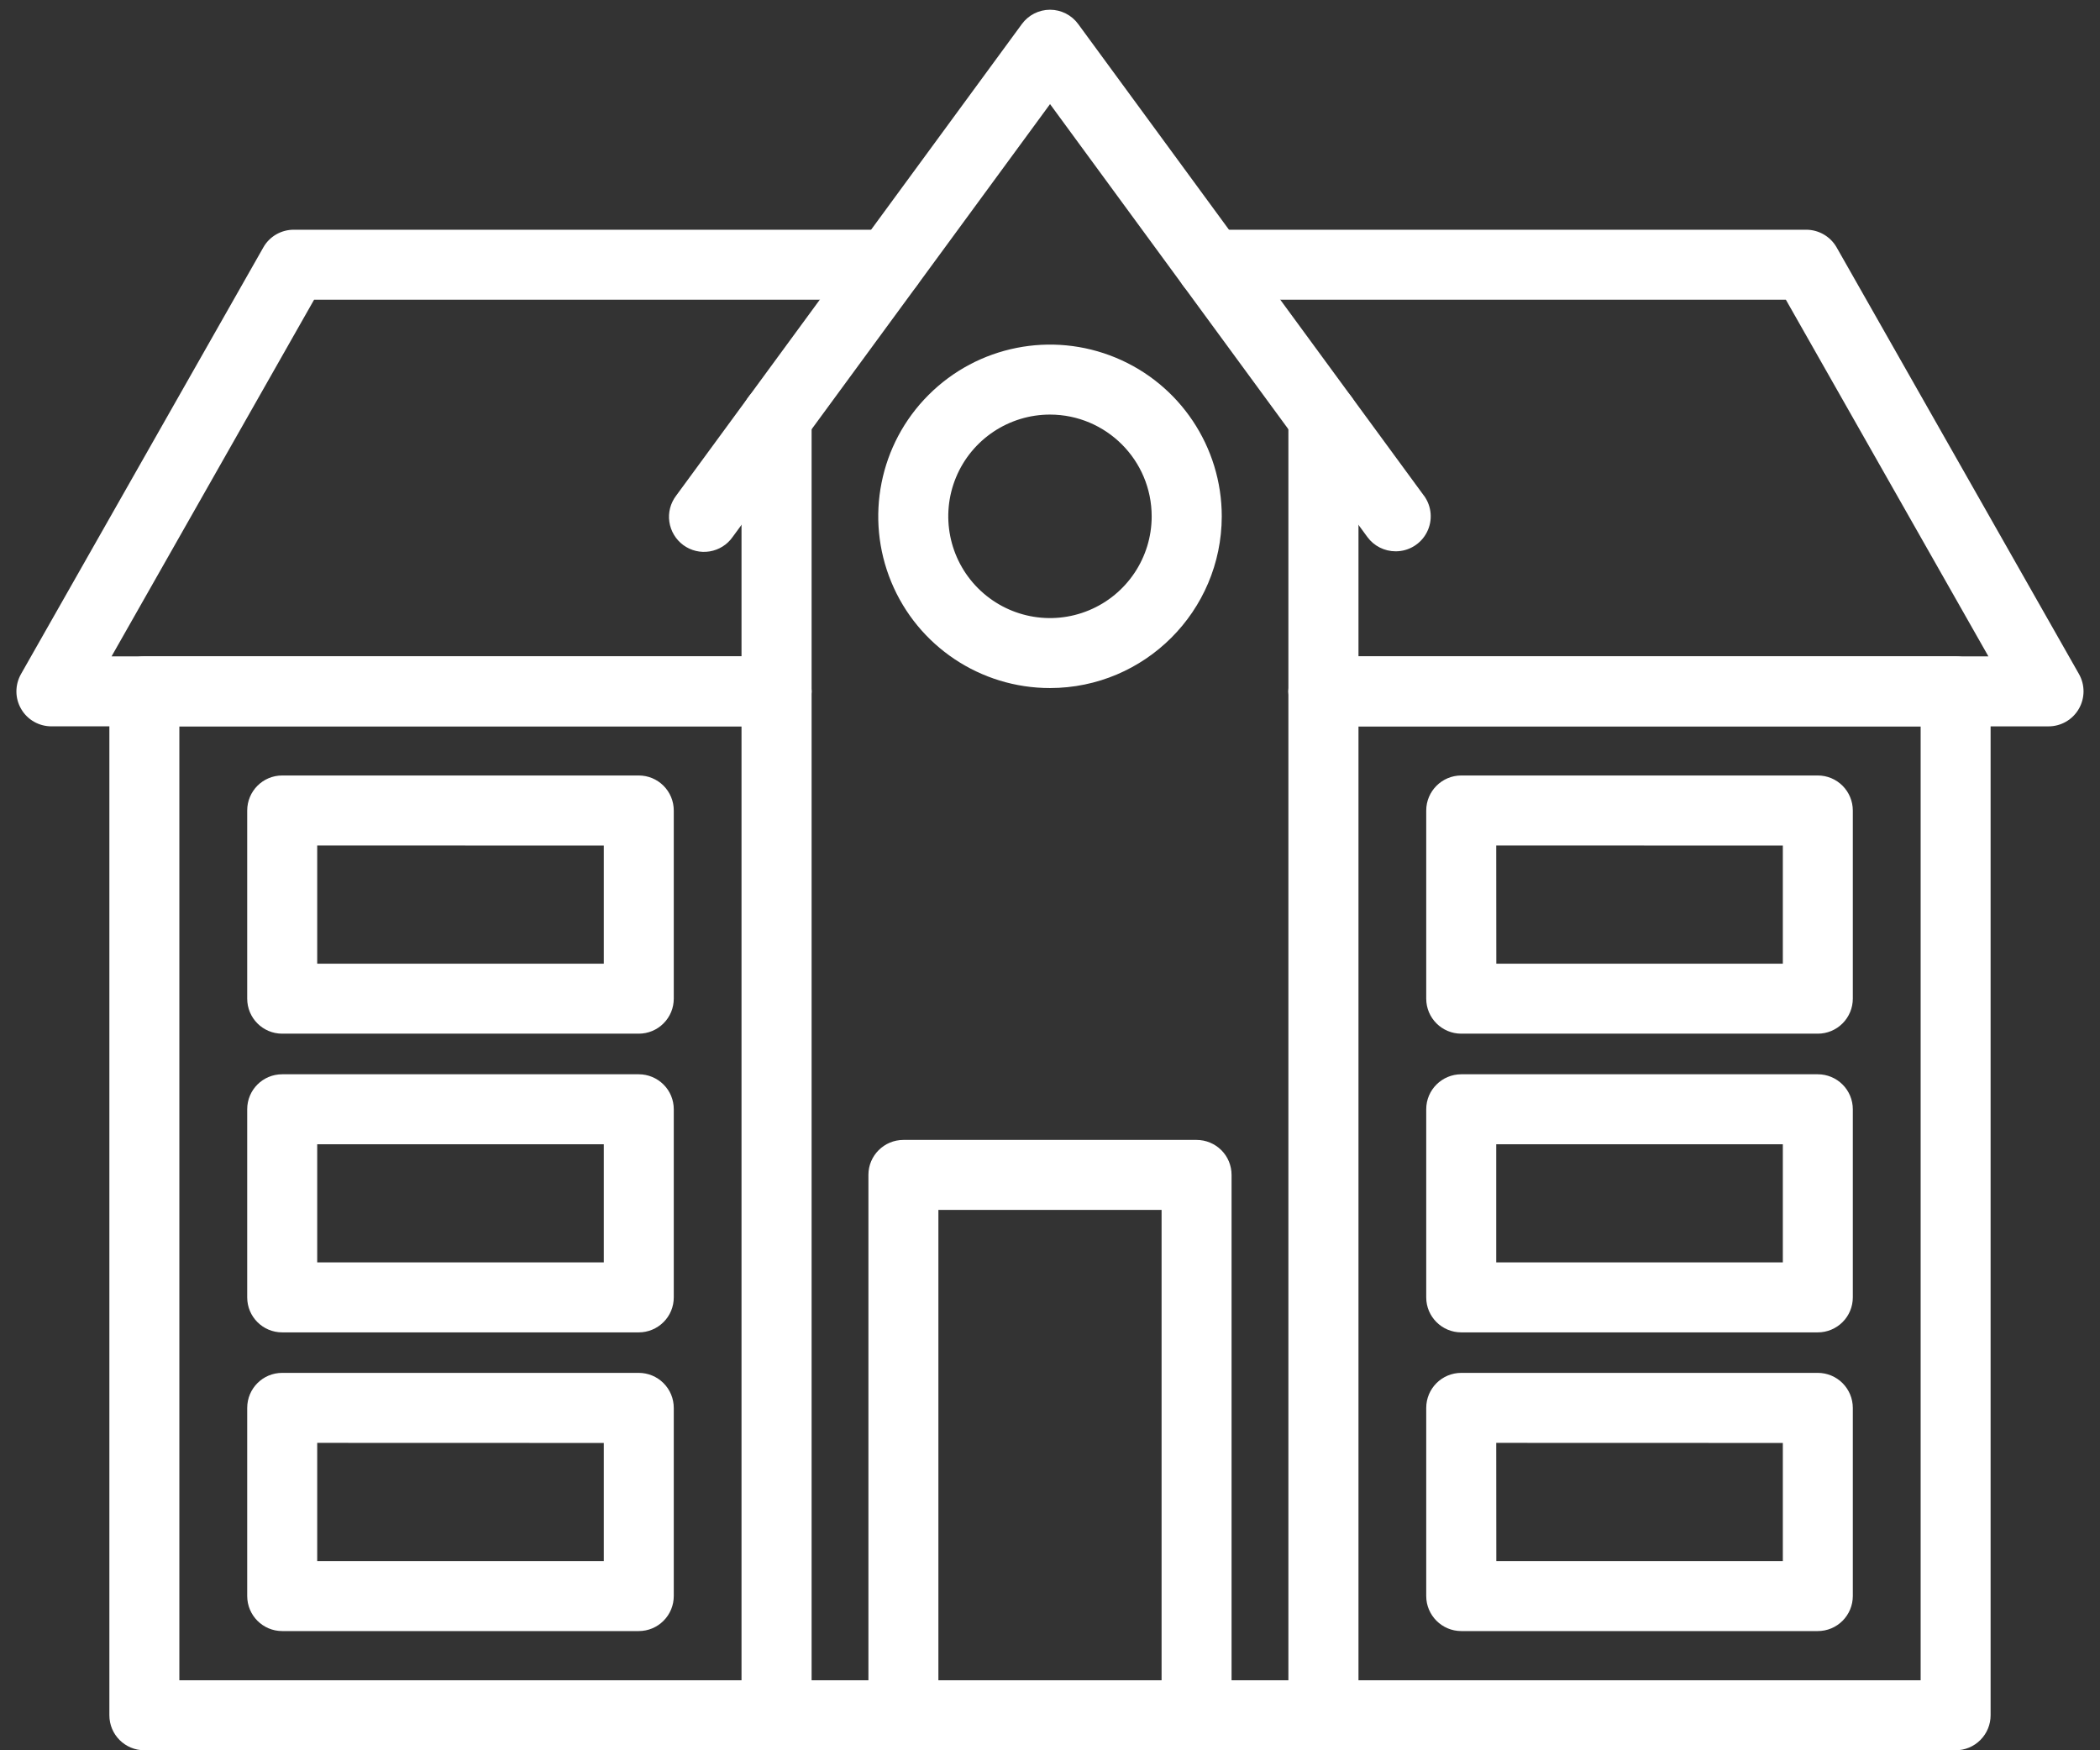
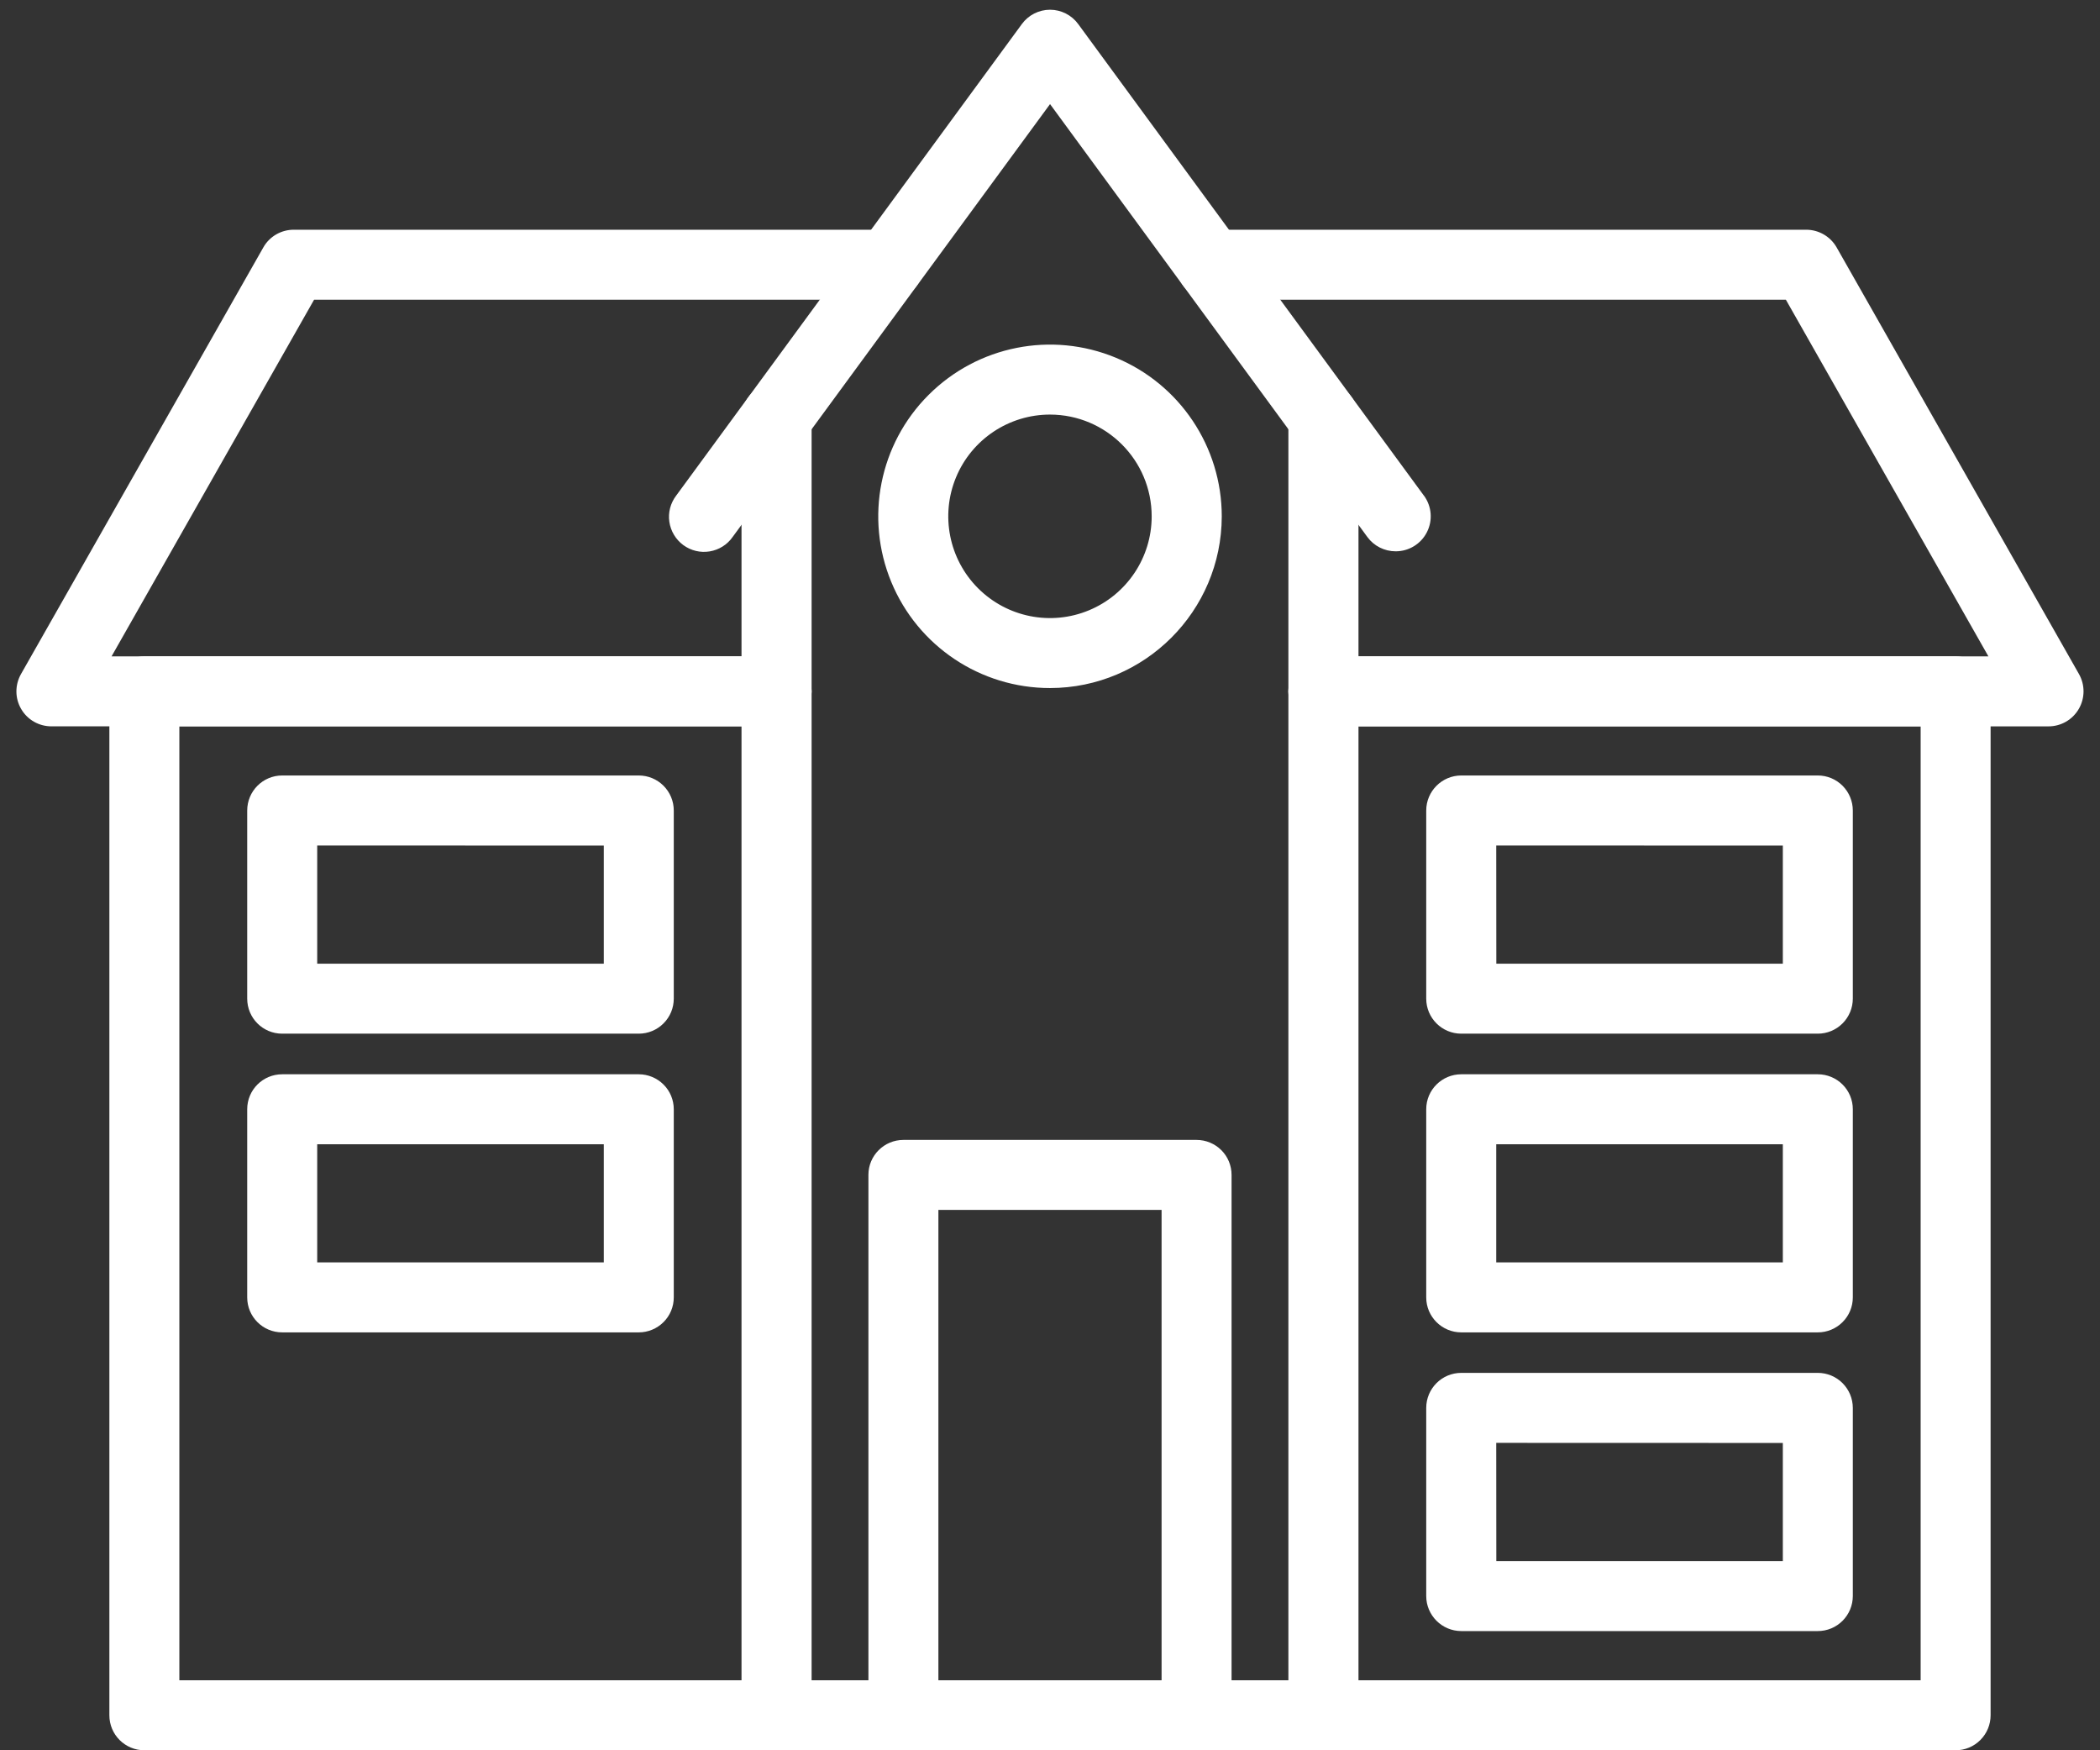
<svg xmlns="http://www.w3.org/2000/svg" width="96" height="80" viewBox="0 0 96 80" fill="none">
  <rect x="0" y="0" width="96" height="80" fill="#333333" stroke="none" />
  <g clip-path="url(#clip0_152_20)">
    <path d="M89.399 80H6.602C5.715 80 5 79.285 5 78.399V31.602C5 30.715 5.715 30 6.602 30H35.5C36.382 30 37.101 30.715 37.101 31.602C37.101 32.484 36.382 33.199 35.5 33.199H8.199V76.801H87.801V33.199H60.5C59.617 33.199 58.898 32.484 58.898 31.602C58.898 30.715 59.617 30 60.5 30H89.398C89.823 30 90.23 30.168 90.53 30.469C90.831 30.77 90.999 31.176 90.999 31.602V78.399C90.999 78.824 90.831 79.231 90.53 79.531C90.23 79.832 89.823 80 89.398 80L89.399 80Z" fill="white" />
    <path d="M35.499 33.199H2.351C1.78 33.199 1.253 32.898 0.968 32.406C0.679 31.914 0.679 31.305 0.96 30.809L12.038 11.309C12.319 10.809 12.851 10.5 13.429 10.5H40.628C41.51 10.5 42.229 11.215 42.229 12.102C42.229 12.984 41.51 13.699 40.628 13.699H14.358L5.1 30H35.498C36.381 30 37.099 30.715 37.099 31.602C37.099 32.485 36.381 33.199 35.499 33.199Z" fill="white" />
    <path d="M93.648 33.2H60.5C59.617 33.2 58.898 32.485 58.898 31.602C58.898 30.715 59.617 30 60.5 30H90.898L81.64 13.699H55.367C54.484 13.699 53.77 12.985 53.77 12.102C53.77 11.215 54.484 10.5 55.367 10.5H82.566C83.144 10.5 83.676 10.809 83.961 11.309L95.039 30.809C95.32 31.305 95.316 31.91 95.031 32.402C94.746 32.895 94.218 33.2 93.648 33.2Z" fill="white" />
    <path d="M35.5 80C34.617 80 33.898 79.285 33.898 78.399V19.102C33.898 18.215 34.617 17.5 35.5 17.5C36.383 17.5 37.102 18.215 37.102 19.102V78.399C37.102 78.824 36.93 79.231 36.633 79.531C36.332 79.832 35.926 80 35.5 80Z" fill="white" />
    <path d="M60.5 80C59.617 80 58.898 79.285 58.898 78.399V19.102C58.898 18.215 59.617 17.5 60.5 17.5C61.383 17.5 62.102 18.215 62.102 19.102V78.399C62.102 78.824 61.93 79.231 61.633 79.531C61.332 79.832 60.926 80 60.5 80Z" fill="white" />
    <path d="M63.803 25.199C63.291 25.199 62.81 24.957 62.51 24.547L48.002 4.758L33.489 24.547C33.243 24.899 32.864 25.133 32.443 25.203C32.017 25.274 31.583 25.168 31.236 24.914C30.892 24.66 30.661 24.277 30.599 23.852C30.536 23.426 30.65 22.996 30.911 22.653L46.712 1.102C47.013 0.688 47.494 0.445 48.002 0.445C48.509 0.445 48.99 0.688 49.291 1.102L65.092 22.653V22.649C65.451 23.137 65.506 23.782 65.232 24.321C64.959 24.863 64.404 25.199 63.803 25.199Z" fill="white" />
    <path d="M29.2 60.899H12.899C12.016 60.899 11.301 60.184 11.301 59.301V50.699C11.301 49.816 12.016 49.102 12.899 49.102H29.2C29.625 49.102 30.032 49.27 30.332 49.57C30.633 49.867 30.801 50.277 30.801 50.699V59.301C30.801 59.723 30.633 60.133 30.332 60.43C30.032 60.73 29.625 60.899 29.2 60.899ZM14.501 57.699H27.602V52.301H14.501V57.699Z" fill="white" />
    <path d="M29.2 47.246H12.899C12.016 47.246 11.301 46.531 11.301 45.645V37.043V37.047C11.301 36.164 12.016 35.445 12.899 35.445H29.2C29.625 35.445 30.032 35.613 30.332 35.914C30.633 36.215 30.801 36.621 30.801 37.047V45.648V45.645C30.801 46.07 30.633 46.477 30.332 46.777C30.032 47.078 29.625 47.246 29.2 47.246ZM14.501 44.047H27.602V38.649L14.501 38.645V44.047Z" fill="white" />
-     <path d="M29.2 74.551H12.899C12.016 74.551 11.301 73.832 11.301 72.949V64.348V64.352C11.301 63.465 12.016 62.75 12.899 62.75H29.2C29.625 62.75 30.032 62.918 30.332 63.219C30.633 63.52 30.801 63.926 30.801 64.352V72.953V72.949C30.801 73.375 30.633 73.781 30.332 74.082C30.032 74.383 29.625 74.551 29.2 74.551ZM14.501 71.352H27.602V65.953L14.501 65.949V71.352Z" fill="white" />
    <path d="M83.102 60.899H66.801C65.918 60.899 65.199 60.184 65.199 59.301V50.699C65.199 49.816 65.918 49.102 66.801 49.102H83.102C83.524 49.102 83.93 49.27 84.231 49.57C84.531 49.867 84.7 50.277 84.7 50.699V59.301C84.7 59.723 84.531 60.133 84.231 60.43C83.93 60.73 83.524 60.899 83.102 60.899ZM68.399 57.699H81.501V52.301H68.399V57.699Z" fill="white" />
    <path d="M83.102 47.246H66.801C65.918 47.246 65.199 46.531 65.199 45.645V37.043V37.047C65.199 36.164 65.918 35.445 66.801 35.445H83.102C83.524 35.445 83.93 35.613 84.231 35.914C84.531 36.215 84.7 36.621 84.7 37.047V45.648V45.645C84.7 46.07 84.531 46.477 84.231 46.777C83.93 47.078 83.524 47.246 83.102 47.246ZM68.403 44.047H81.501V38.649L68.399 38.645L68.403 44.047Z" fill="white" />
    <path d="M83.102 74.551H66.801C65.918 74.551 65.199 73.832 65.199 72.949V64.348V64.352C65.199 63.465 65.918 62.75 66.801 62.75H83.102C83.524 62.75 83.93 62.918 84.231 63.219C84.531 63.52 84.7 63.926 84.7 64.352V72.953V72.949C84.7 73.375 84.531 73.781 84.231 74.082C83.93 74.383 83.524 74.551 83.102 74.551ZM68.403 71.352H81.501V65.953L68.399 65.949L68.403 71.352Z" fill="white" />
    <path d="M54.699 80H41.301C40.418 80 39.699 79.285 39.699 78.398V53.699C39.699 52.816 40.418 52.102 41.301 52.102H54.699C55.125 52.102 55.531 52.27 55.832 52.57C56.132 52.867 56.3 53.277 56.3 53.699V78.398C56.3 78.824 56.132 79.23 55.832 79.531C55.531 79.832 55.125 80 54.699 80ZM42.898 76.801H53.101V55.301H42.898V76.801Z" fill="white" />
    <path d="M48 31.449C44.824 31.449 41.961 29.539 40.746 26.605C39.531 23.672 40.203 20.293 42.449 18.051C44.695 15.805 48.07 15.133 51.004 16.348C53.937 17.562 55.852 20.426 55.852 23.602C55.844 27.933 52.332 31.445 48 31.449ZM48 18.949C46.121 18.949 44.422 20.082 43.703 21.82C42.984 23.559 43.383 25.559 44.711 26.887C46.043 28.219 48.043 28.617 49.781 27.895C51.516 27.176 52.648 25.48 52.648 23.602C52.648 21.031 50.566 18.953 48 18.949Z" fill="white" />
  </g>
  <defs>
    <clipPath id="clip0_152_20">
      <rect width="96" height="80" fill="white" />
    </clipPath>
  </defs>
</svg>